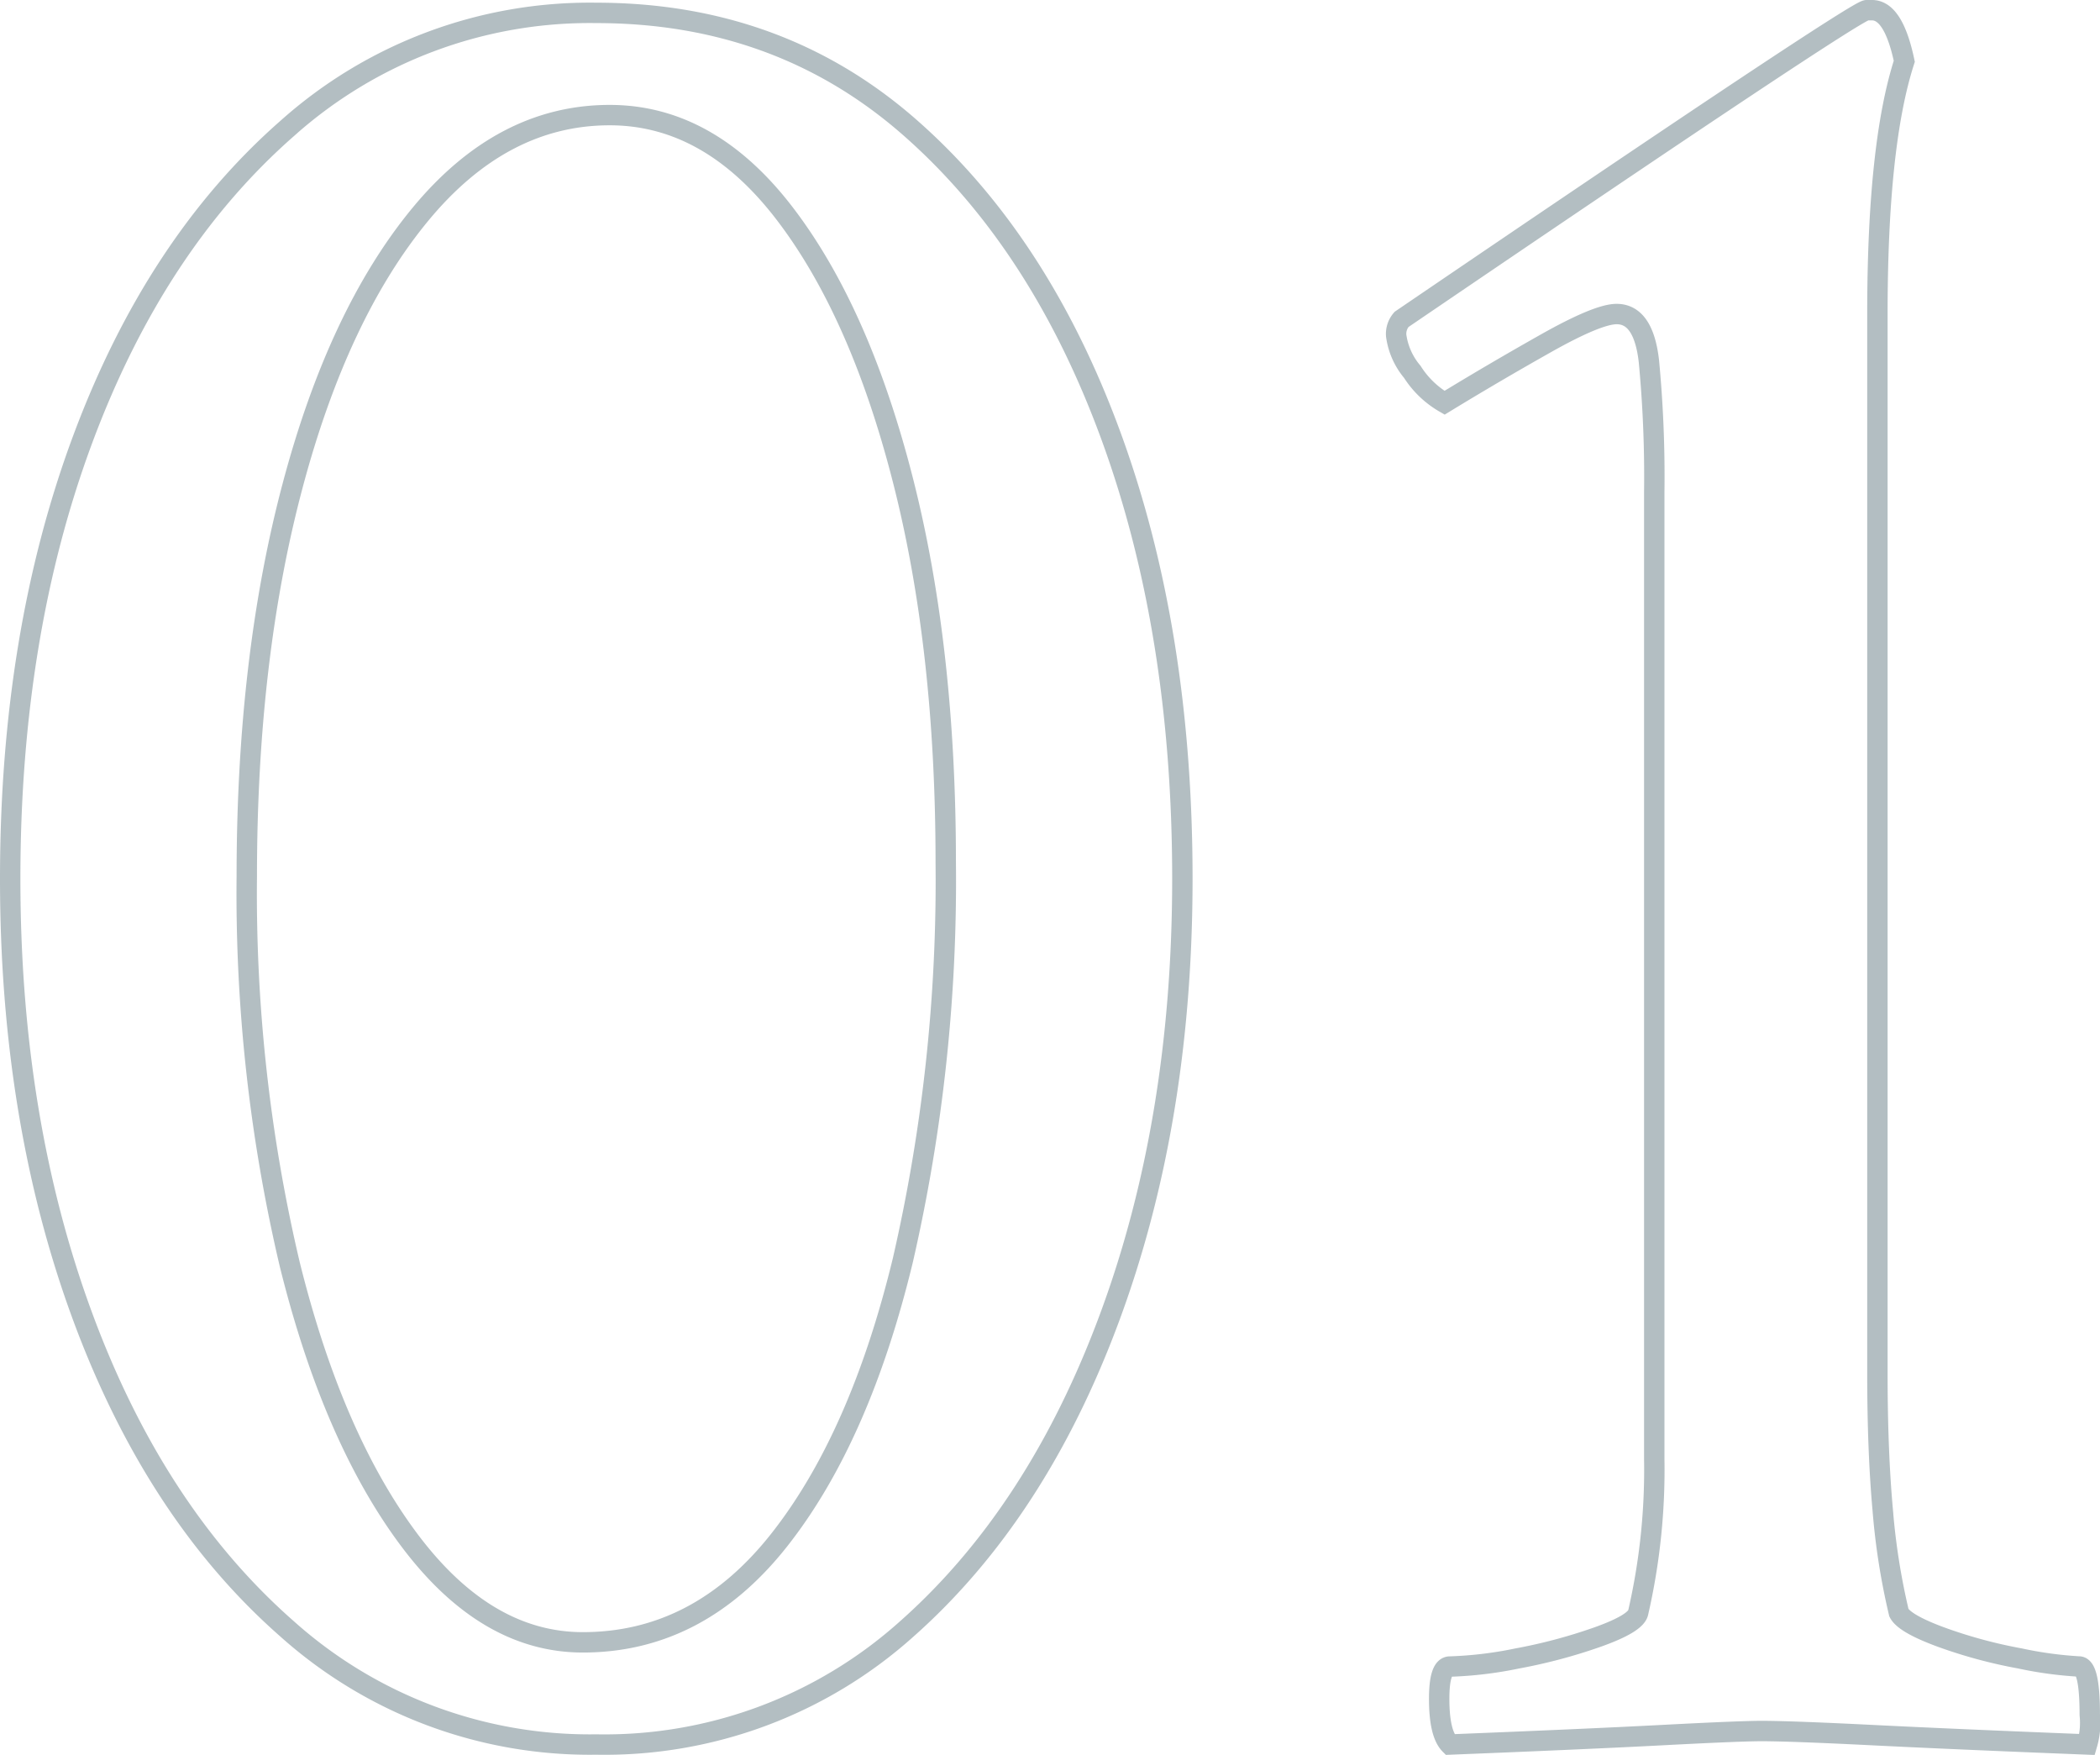
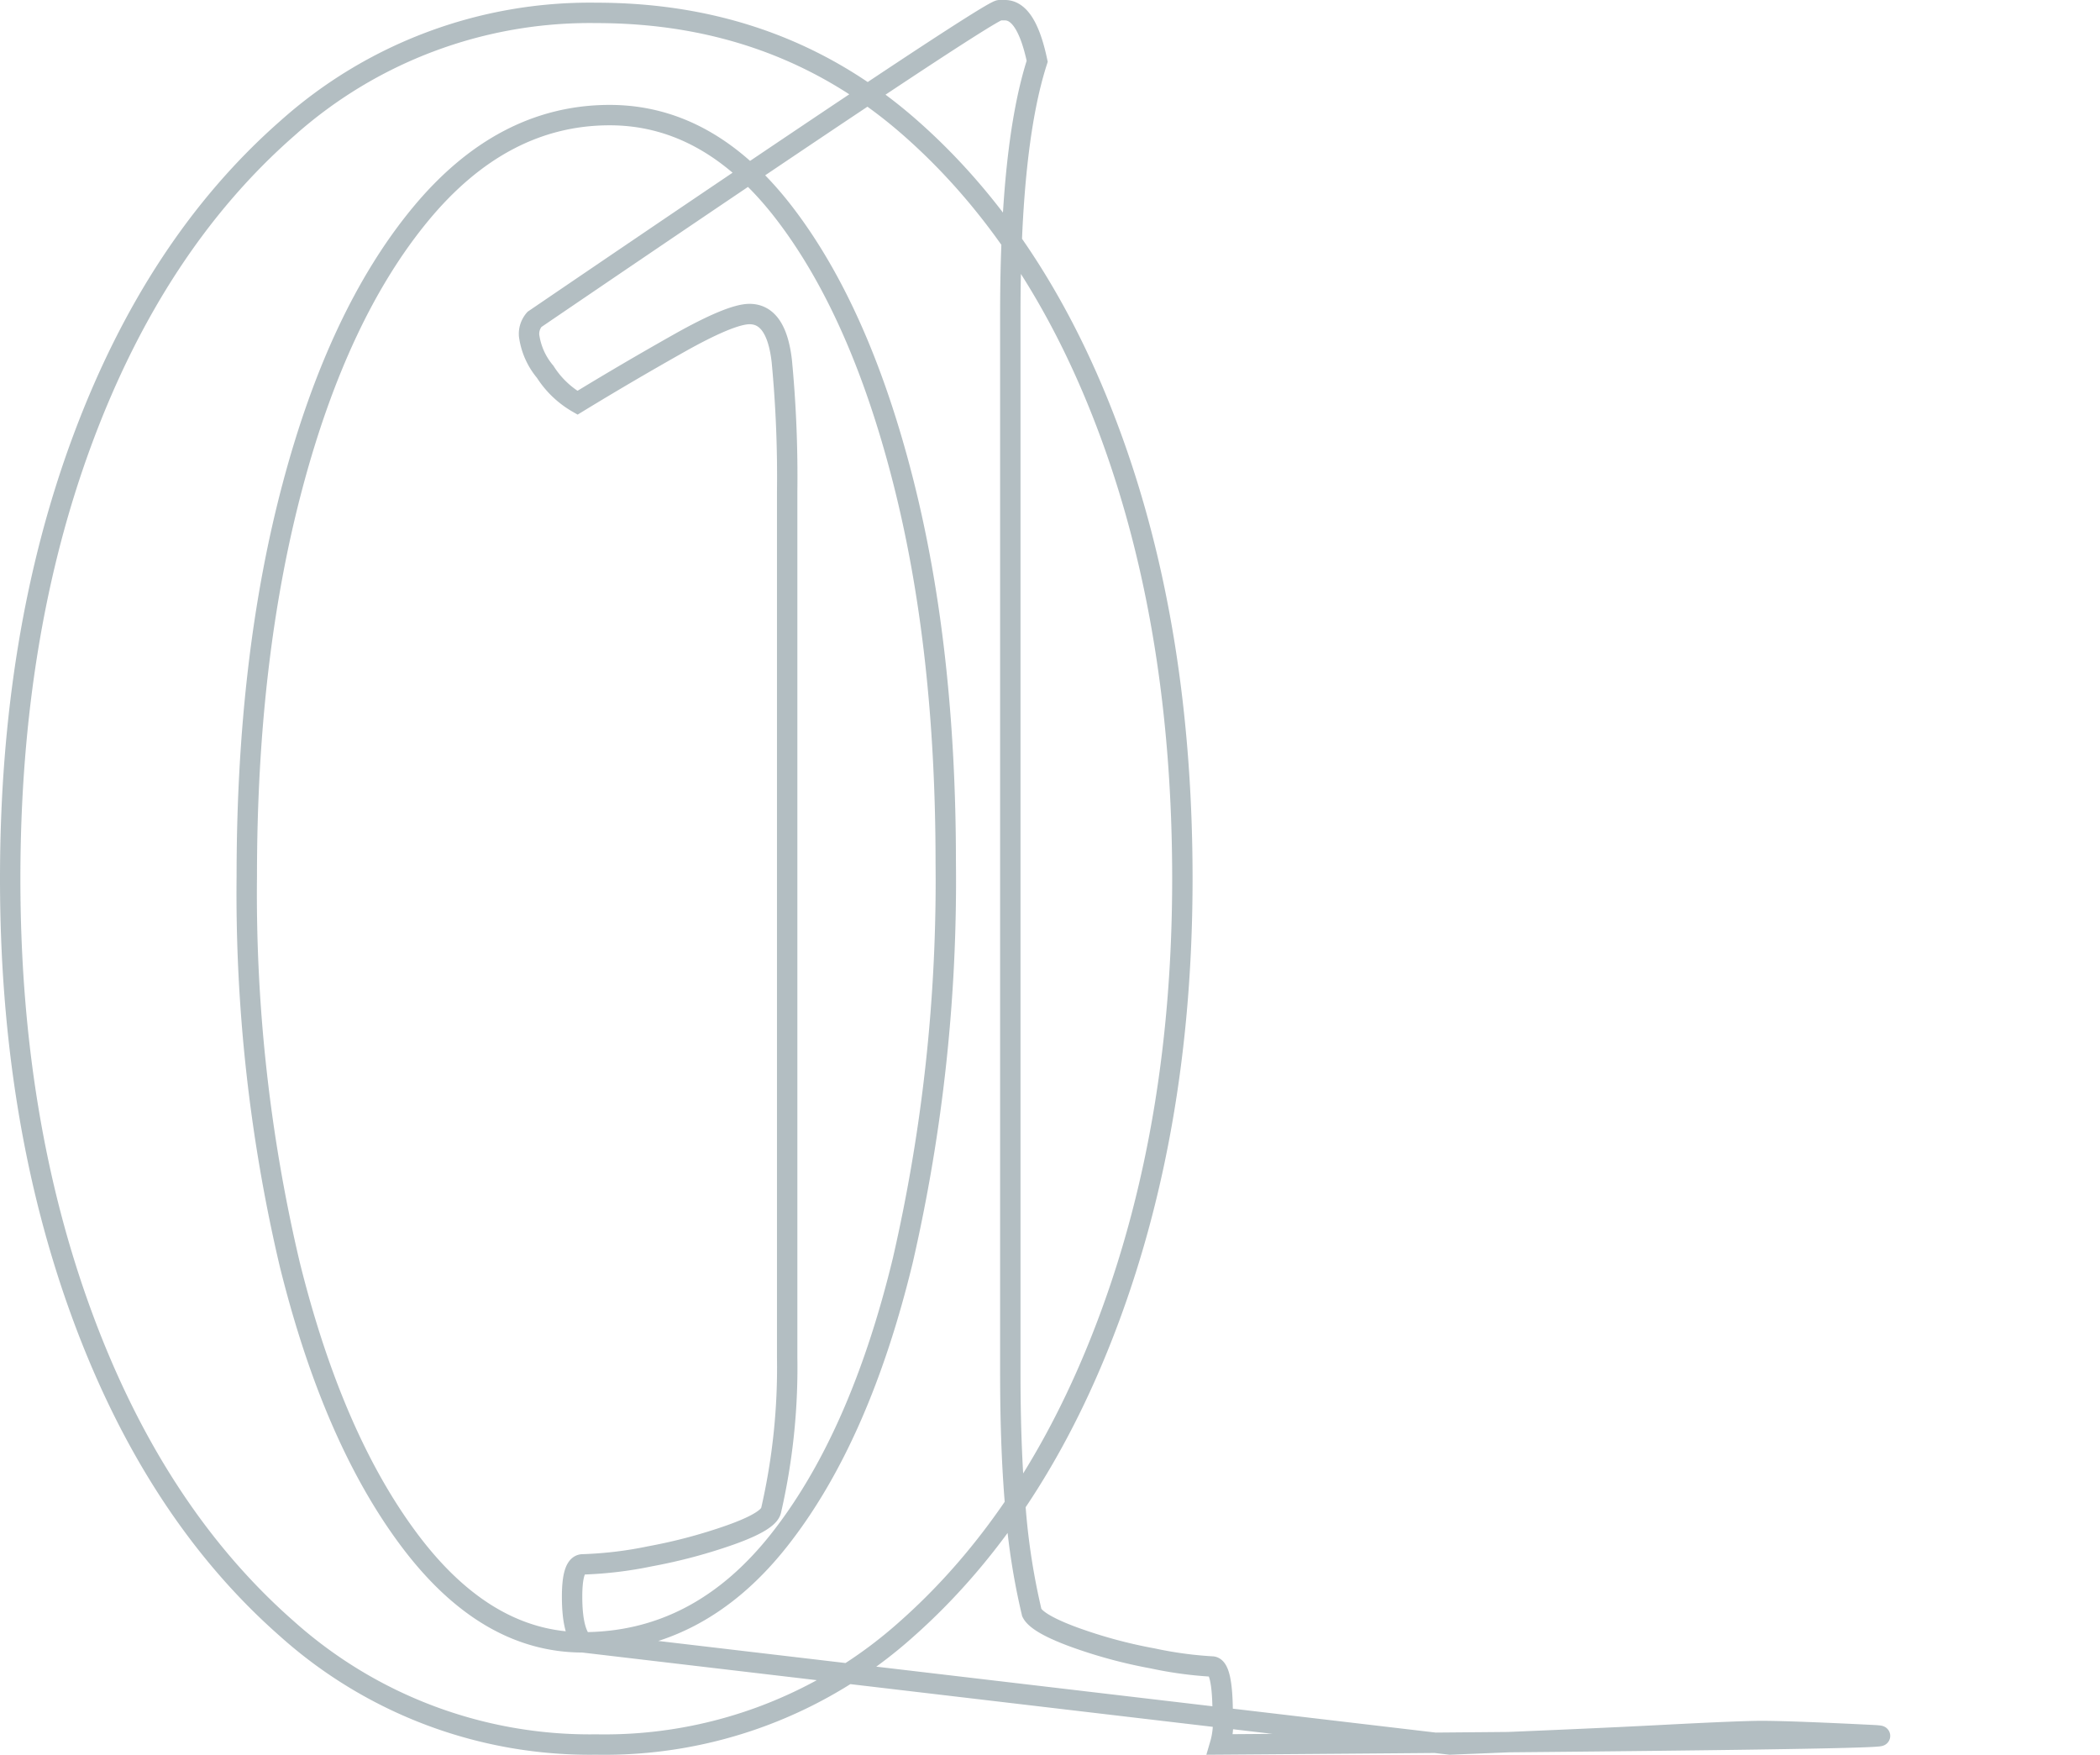
<svg xmlns="http://www.w3.org/2000/svg" width="205.955" height="172.087" viewBox="0 0 205.955 172.087">
-   <path id="Path_43816" data-name="Path 43816" d="M68.027.791A44.51,44.51,0,0,1,37.705-10.547Q24.785-21.885,17.666-41.133T10.547-84.111q0-23.994,7.119-43.11t20.039-30.454a44.51,44.51,0,0,1,30.322-11.338q17.93,0,30.718,11.206t19.775,30.322q6.987,19.116,6.987,43.374,0,23.73-7.119,42.979T98.481-10.547A44.369,44.369,0,0,1,68.027.791ZM66.709-9.229q11.338,0,19.248-10.02T98.086-46.67A165.946,165.946,0,0,0,102.3-85.693q0-21.094-4.219-37.573t-11.6-26.1q-7.383-9.624-17.139-9.624-10.547,0-18.589,9.756T38.232-122.607Q33.75-105.732,33.75-84.375a158.482,158.482,0,0,0,4.219,38.1Q42.188-29.268,49.7-19.248T66.709-9.229ZM151.748.791q-1.055-1.055-1.055-4.482,0-3.164,1.055-3.164a38.227,38.227,0,0,0,6.592-.791,51.974,51.974,0,0,0,7.91-2.109q3.691-1.318,3.955-2.373a62.582,62.582,0,0,0,1.582-15.029V-122.08a119.372,119.372,0,0,0-.527-12.788q-.527-4.614-3.164-4.614-1.846,0-6.987,2.9t-9.888,5.8a9.186,9.186,0,0,1-3.164-3.032,6.971,6.971,0,0,1-1.582-3.56,2.149,2.149,0,0,1,.527-1.582q44.561-30.322,45.615-30.322h.527q2.109,0,3.164,5.01-2.637,8.174-2.637,24.785V-35.6q0,7.646.527,13.447a66.761,66.761,0,0,0,1.582,10.02q.527,1.055,4.087,2.373a47.694,47.694,0,0,0,7.778,2.109,37.984,37.984,0,0,0,5.8.791q1.055,0,1.055,4.746a7.532,7.532,0,0,1-.264,2.9Q201.055.264,193.145-.132t-10.811-.4q-2.109,0-9.756.4T151.748.791Z" transform="translate(-9.547 170.277)" fill="none" stroke="#022533" stroke-width="2" opacity="0.3" />
+   <path id="Path_43816" data-name="Path 43816" d="M68.027.791A44.51,44.51,0,0,1,37.705-10.547Q24.785-21.885,17.666-41.133T10.547-84.111q0-23.994,7.119-43.11t20.039-30.454a44.51,44.51,0,0,1,30.322-11.338q17.93,0,30.718,11.206t19.775,30.322q6.987,19.116,6.987,43.374,0,23.73-7.119,42.979T98.481-10.547A44.369,44.369,0,0,1,68.027.791ZM66.709-9.229q11.338,0,19.248-10.02T98.086-46.67A165.946,165.946,0,0,0,102.3-85.693q0-21.094-4.219-37.573t-11.6-26.1q-7.383-9.624-17.139-9.624-10.547,0-18.589,9.756T38.232-122.607Q33.75-105.732,33.75-84.375a158.482,158.482,0,0,0,4.219,38.1Q42.188-29.268,49.7-19.248T66.709-9.229Zq-1.055-1.055-1.055-4.482,0-3.164,1.055-3.164a38.227,38.227,0,0,0,6.592-.791,51.974,51.974,0,0,0,7.91-2.109q3.691-1.318,3.955-2.373a62.582,62.582,0,0,0,1.582-15.029V-122.08a119.372,119.372,0,0,0-.527-12.788q-.527-4.614-3.164-4.614-1.846,0-6.987,2.9t-9.888,5.8a9.186,9.186,0,0,1-3.164-3.032,6.971,6.971,0,0,1-1.582-3.56,2.149,2.149,0,0,1,.527-1.582q44.561-30.322,45.615-30.322h.527q2.109,0,3.164,5.01-2.637,8.174-2.637,24.785V-35.6q0,7.646.527,13.447a66.761,66.761,0,0,0,1.582,10.02q.527,1.055,4.087,2.373a47.694,47.694,0,0,0,7.778,2.109,37.984,37.984,0,0,0,5.8.791q1.055,0,1.055,4.746a7.532,7.532,0,0,1-.264,2.9Q201.055.264,193.145-.132t-10.811-.4q-2.109,0-9.756.4T151.748.791Z" transform="translate(-9.547 170.277)" fill="none" stroke="#022533" stroke-width="2" opacity="0.3" />
</svg>